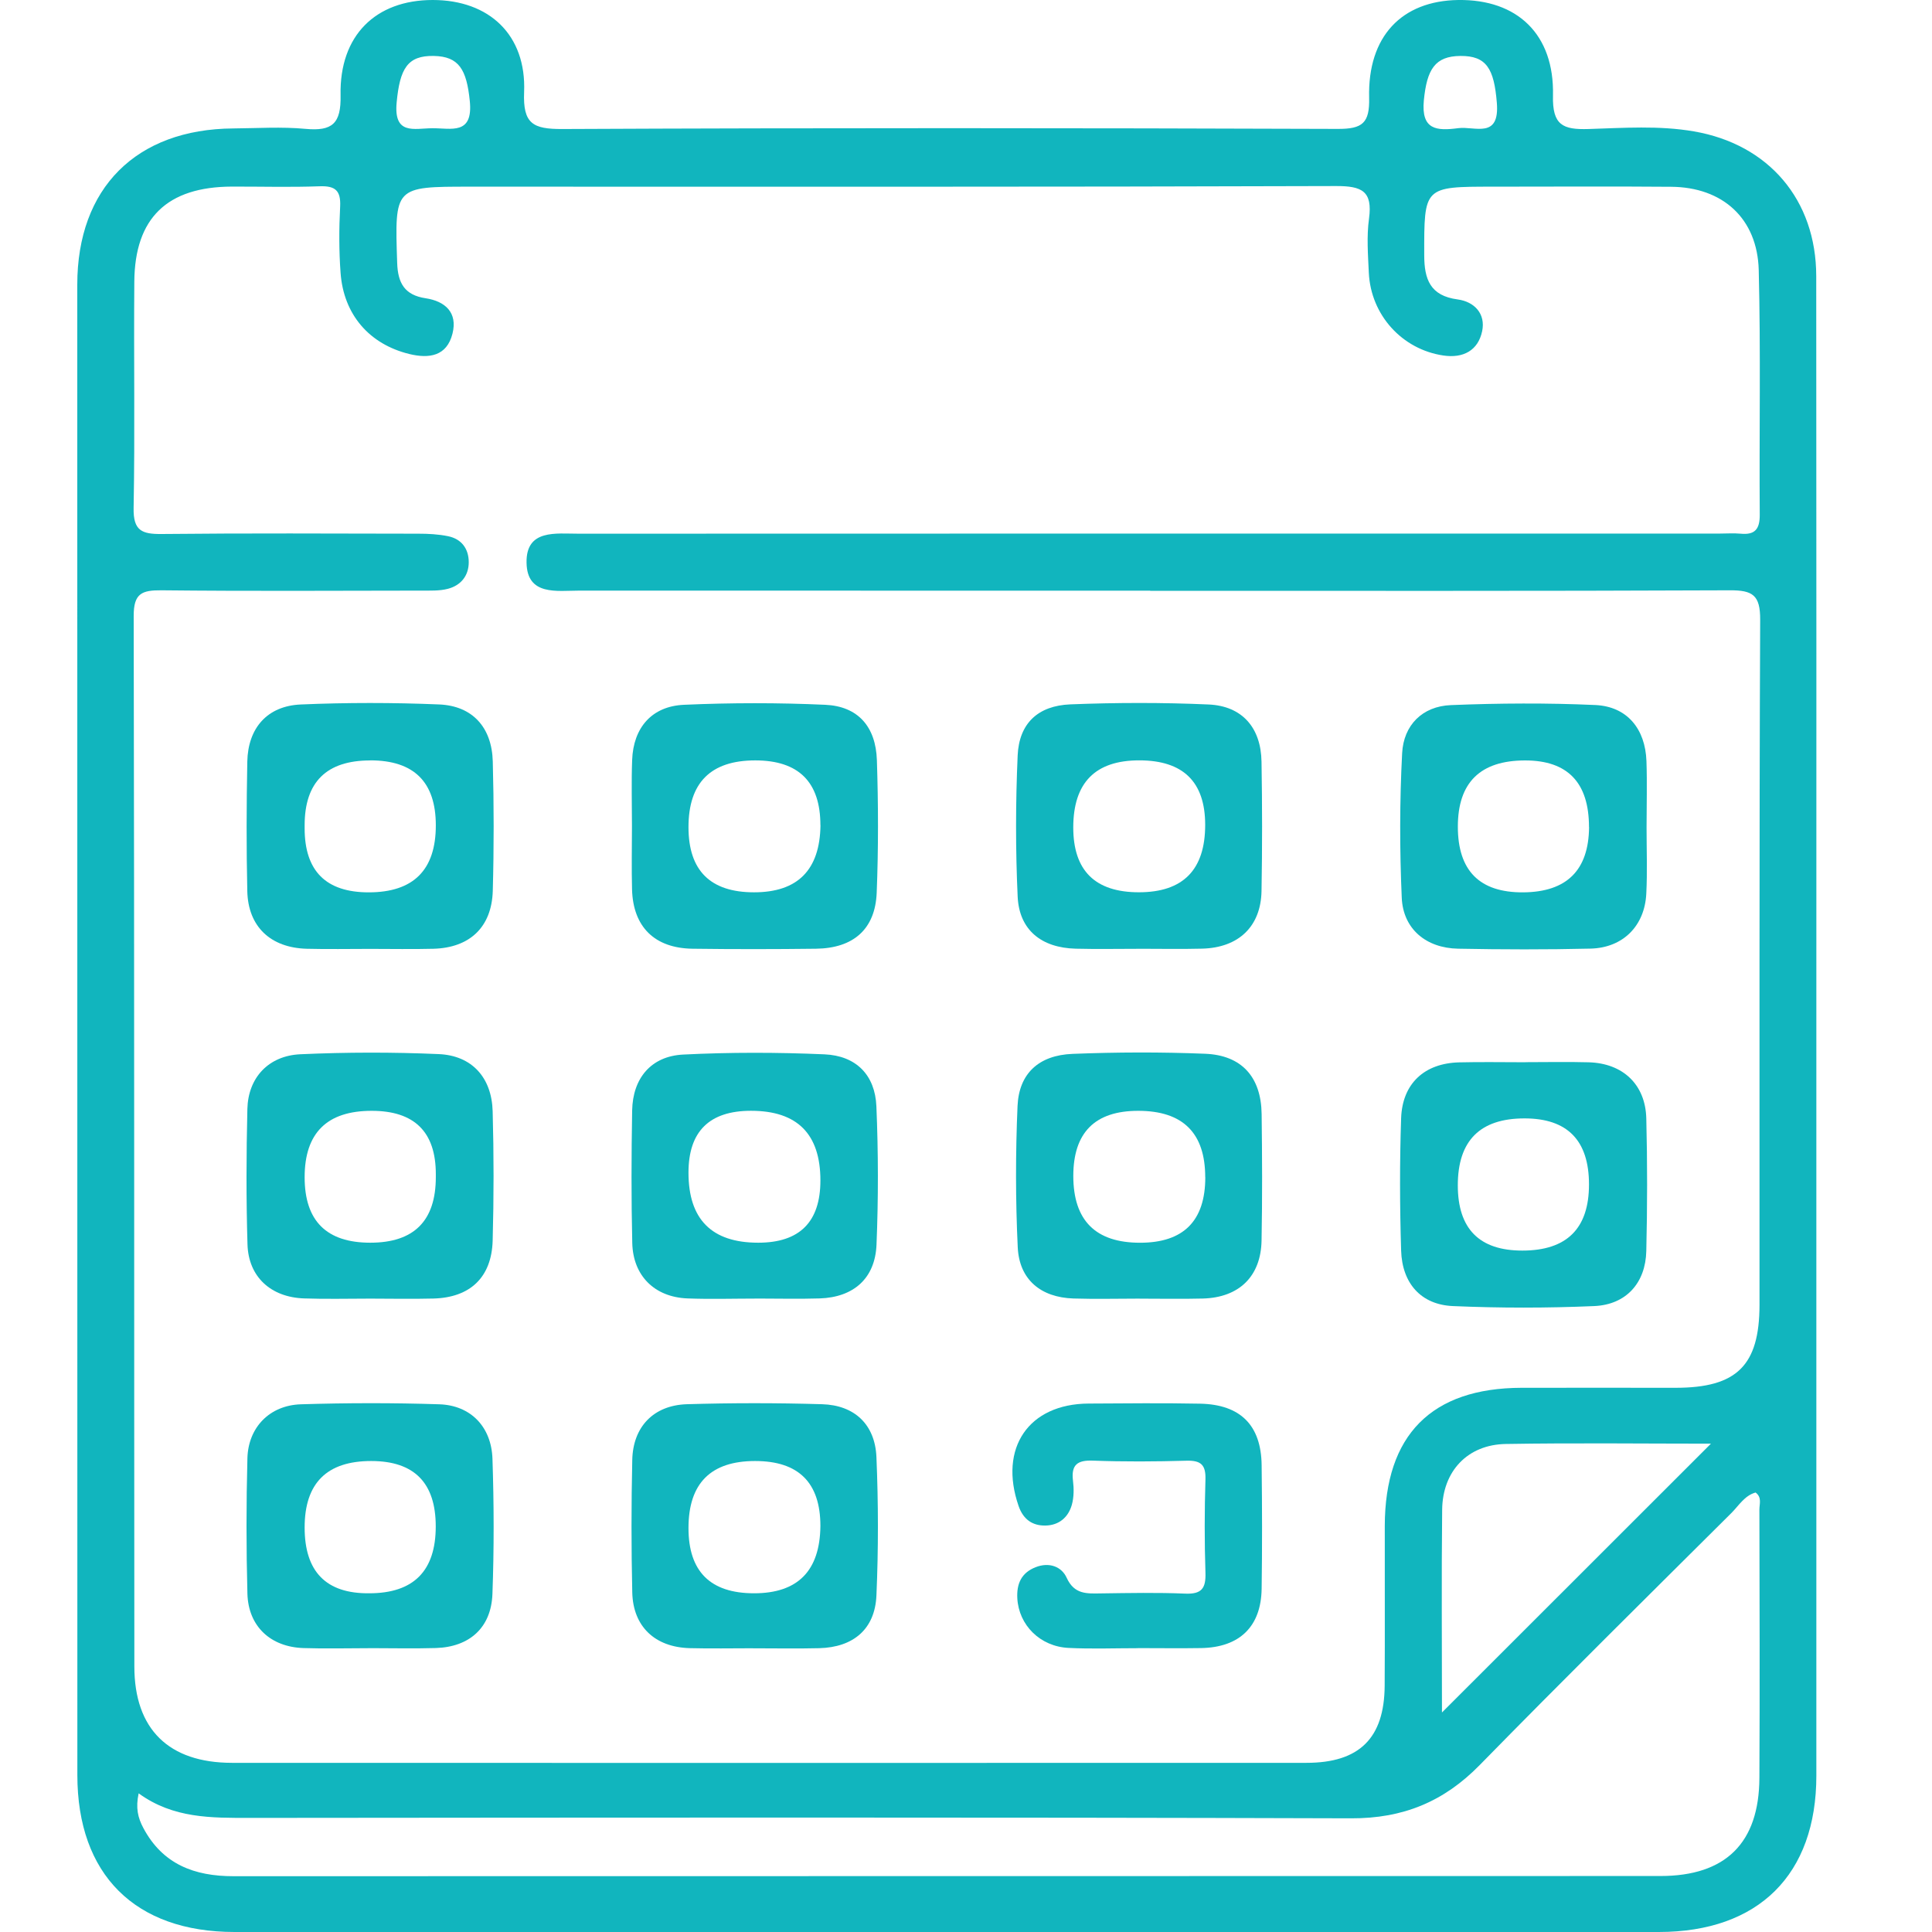
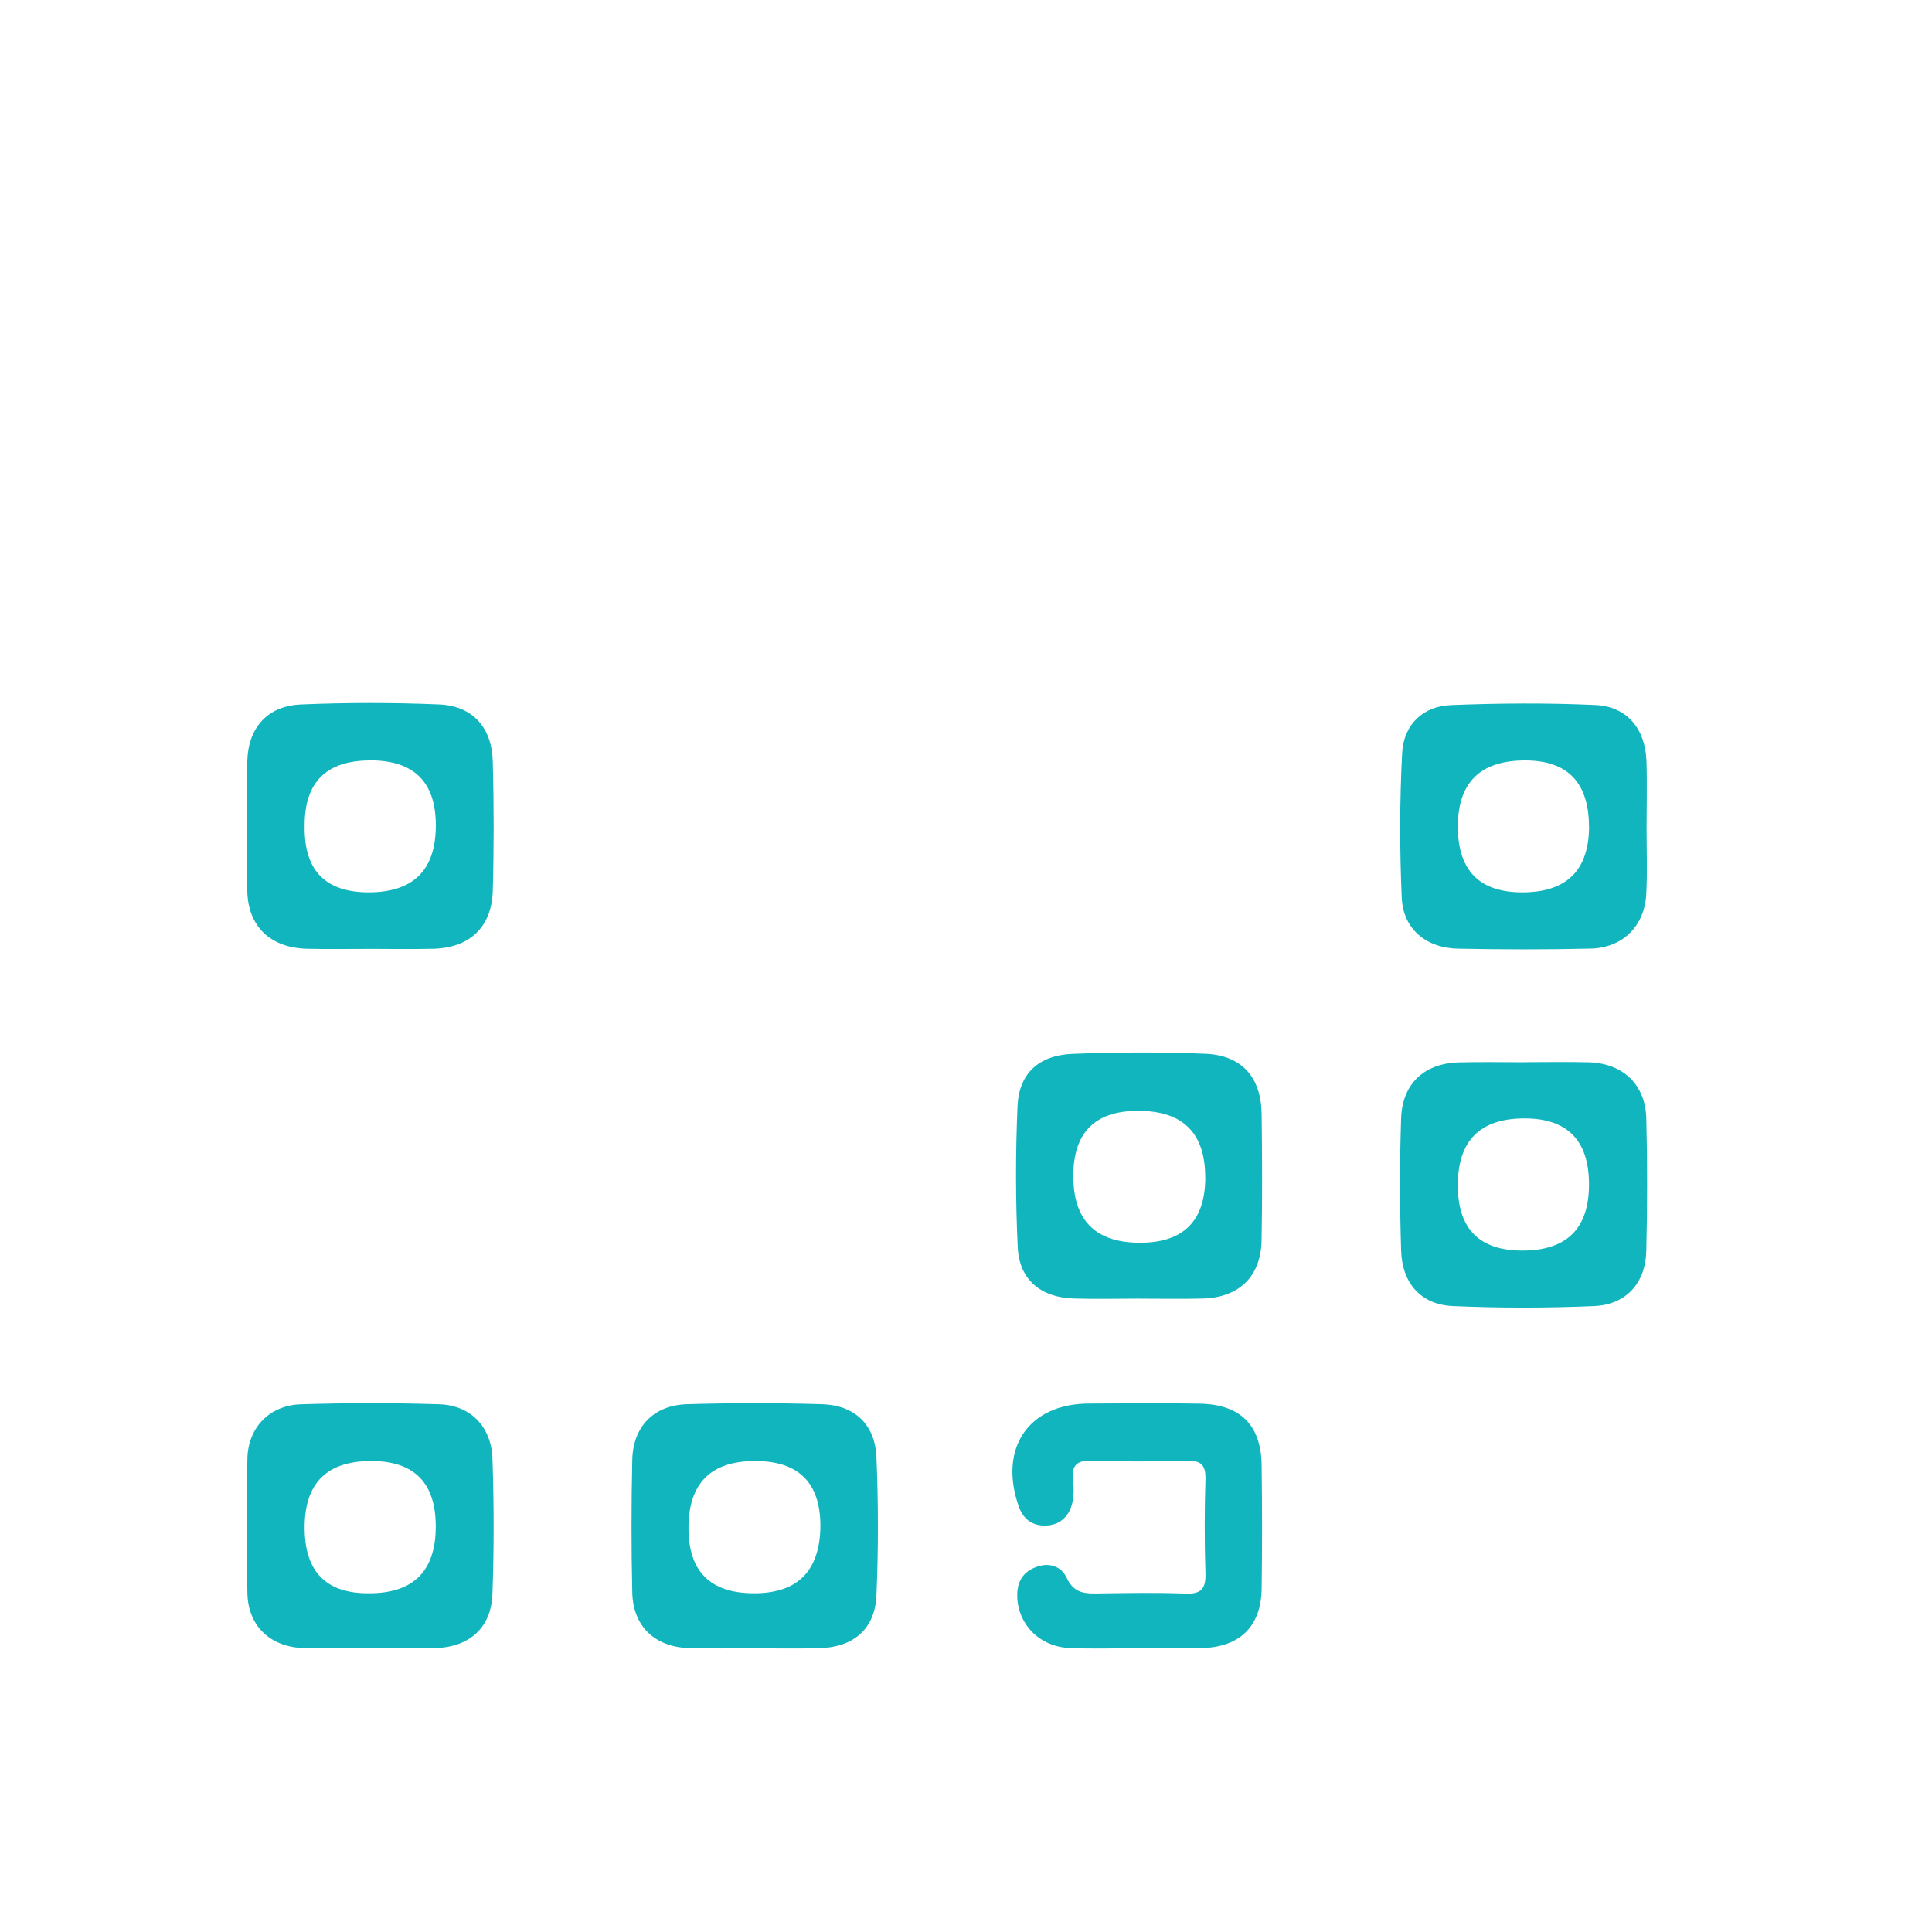
<svg xmlns="http://www.w3.org/2000/svg" width="50" height="50" viewBox="0 0 50 50" fill="none">
-   <path d="M47.007 26.665C47.007 33.094 47.008 39.524 47.007 45.953C47.007 48.517 45.509 50 42.927 50C30.642 50 18.355 50 6.071 50C3.494 50 2.002 48.512 2.002 45.94C2 33.082 2 20.225 2 7.366C2 4.866 3.526 3.342 6.035 3.324C6.66 3.319 7.288 3.277 7.907 3.335C8.6 3.399 8.83 3.2 8.814 2.462C8.783 0.915 9.725 0 11.199 0C12.661 0 13.625 0.904 13.564 2.383C13.53 3.206 13.796 3.342 14.552 3.339C21.241 3.308 27.931 3.313 34.62 3.336C35.264 3.339 35.449 3.183 35.433 2.528C35.394 0.941 36.276 0.021 37.74 0C39.268 -0.02 40.229 0.888 40.191 2.475C40.173 3.238 40.445 3.36 41.111 3.339C42.017 3.311 42.932 3.244 43.837 3.4C45.772 3.733 47.002 5.171 47.004 7.144C47.01 13.652 47.007 20.159 47.007 26.665ZM29.767 15.287C24.846 15.287 19.925 15.287 15.002 15.285C14.416 15.285 13.641 15.427 13.627 14.563C13.611 13.688 14.391 13.814 14.976 13.812C24.818 13.808 34.661 13.809 44.503 13.809C44.686 13.809 44.868 13.795 45.05 13.812C45.425 13.848 45.545 13.686 45.542 13.317C45.527 11.208 45.569 9.098 45.516 6.991C45.481 5.651 44.581 4.843 43.248 4.834C41.711 4.821 40.174 4.831 38.639 4.831C36.843 4.831 36.857 4.831 36.859 6.602C36.859 7.232 37.015 7.654 37.722 7.749C38.161 7.807 38.452 8.124 38.358 8.571C38.253 9.07 37.869 9.278 37.351 9.2C36.287 9.042 35.478 8.155 35.425 7.061C35.404 6.594 35.366 6.117 35.43 5.657C35.527 4.943 35.244 4.813 34.575 4.815C27.101 4.84 19.63 4.831 12.156 4.831C10.205 4.831 10.214 4.831 10.279 6.806C10.296 7.325 10.471 7.638 11.016 7.719C11.523 7.796 11.848 8.09 11.71 8.635C11.563 9.22 11.104 9.286 10.594 9.162C9.56 8.91 8.892 8.143 8.814 7.061C8.772 6.491 8.773 5.915 8.803 5.343C8.823 4.926 8.672 4.806 8.268 4.821C7.515 4.849 6.758 4.827 6.003 4.829C4.329 4.834 3.488 5.639 3.476 7.291C3.46 9.243 3.494 11.197 3.458 13.15C3.447 13.736 3.674 13.825 4.184 13.82C6.397 13.797 8.611 13.808 10.824 13.812C11.082 13.812 11.345 13.825 11.596 13.877C11.947 13.948 12.131 14.205 12.131 14.55C12.131 14.899 11.928 15.149 11.596 15.237C11.376 15.296 11.132 15.284 10.899 15.285C8.659 15.288 6.421 15.301 4.181 15.277C3.673 15.273 3.458 15.354 3.46 15.942C3.479 25.003 3.469 34.063 3.477 43.125C3.477 44.756 4.37 45.62 6.002 45.622C15.271 45.625 24.541 45.625 33.811 45.622C35.18 45.622 35.825 44.984 35.835 43.63C35.844 42.25 35.835 40.87 35.838 39.491C35.843 37.137 37.046 35.922 39.377 35.916C40.706 35.913 42.033 35.916 43.362 35.916C44.947 35.916 45.534 35.341 45.536 33.77C45.539 27.859 45.527 21.949 45.553 16.037C45.556 15.401 45.359 15.274 44.767 15.277C39.768 15.299 34.769 15.29 29.768 15.29L29.767 15.287ZM3.588 46.413C3.508 46.788 3.568 47.042 3.709 47.307C4.21 48.249 5.031 48.556 6.041 48.556C18.351 48.551 30.661 48.556 42.971 48.551C44.661 48.551 45.525 47.696 45.533 46.014C45.545 43.697 45.538 41.382 45.533 39.066C45.533 38.922 45.603 38.751 45.434 38.626C45.147 38.706 44.998 38.969 44.804 39.161C42.628 41.326 40.445 43.483 38.298 45.676C37.367 46.628 36.312 47.063 34.966 47.058C25.466 47.028 15.967 47.039 6.469 47.047C5.473 47.047 4.487 47.064 3.59 46.413H3.588ZM37.318 44.319C39.665 41.975 41.978 39.663 44.279 37.362C42.552 37.362 40.762 37.34 38.972 37.37C37.983 37.385 37.332 38.073 37.323 39.075C37.304 40.819 37.318 42.562 37.318 44.319ZM11.187 3.319C11.673 3.314 12.25 3.507 12.158 2.611C12.075 1.798 11.878 1.46 11.226 1.448C10.546 1.434 10.349 1.776 10.266 2.645C10.183 3.505 10.716 3.322 11.187 3.319ZM37.737 3.317C38.166 3.26 38.816 3.608 38.738 2.659C38.666 1.778 38.472 1.442 37.794 1.448C37.139 1.454 36.928 1.792 36.849 2.598C36.776 3.367 37.185 3.389 37.737 3.317Z" fill="#11B5BE" />
  <path d="M39.475 27.489C40.021 27.489 40.566 27.477 41.112 27.492C42 27.516 42.585 28.066 42.606 28.946C42.635 30.089 42.633 31.233 42.606 32.376C42.588 33.201 42.086 33.765 41.259 33.801C40.041 33.854 38.817 33.854 37.6 33.801C36.779 33.765 36.288 33.217 36.261 32.366C36.226 31.224 36.222 30.079 36.261 28.938C36.293 28.038 36.868 27.516 37.762 27.494C38.333 27.48 38.905 27.491 39.477 27.491L39.475 27.489ZM41.123 30.654C41.123 29.515 40.566 28.944 39.454 28.944C38.303 28.944 37.728 29.521 37.728 30.675C37.728 31.801 38.284 32.365 39.397 32.365C40.548 32.365 41.123 31.795 41.123 30.654Z" fill="#11B5BE" />
-   <path d="M9.583 33.608C9.011 33.608 8.439 33.623 7.868 33.603C7.01 33.573 6.43 33.046 6.405 32.205C6.37 31.038 6.374 29.867 6.402 28.699C6.422 27.891 6.947 27.322 7.773 27.284C8.965 27.23 10.163 27.228 11.355 27.28C12.214 27.317 12.726 27.888 12.75 28.759C12.781 29.875 12.781 30.994 12.75 32.11C12.722 33.06 12.165 33.581 11.218 33.606C10.672 33.62 10.127 33.609 9.581 33.608H9.583ZM9.583 32.161C10.713 32.161 11.279 31.596 11.279 30.464V30.386C11.279 29.294 10.726 28.748 9.619 28.748C8.462 28.748 7.884 29.321 7.884 30.467C7.884 31.597 8.45 32.161 9.583 32.161Z" fill="#11B5BE" />
  <path d="M9.567 42.655C8.995 42.655 8.425 42.671 7.854 42.652C7.002 42.624 6.427 42.091 6.403 41.245C6.372 40.078 6.372 38.907 6.403 37.739C6.425 36.936 6.982 36.368 7.788 36.343C8.981 36.306 10.178 36.304 11.371 36.343C12.179 36.37 12.717 36.923 12.745 37.752C12.784 38.919 12.787 40.09 12.744 41.256C12.711 42.125 12.15 42.624 11.28 42.651C10.71 42.668 10.138 42.654 9.567 42.654V42.655ZM9.606 37.811C8.458 37.811 7.884 38.384 7.884 39.531C7.884 40.677 8.441 41.245 9.555 41.234C10.703 41.234 11.277 40.657 11.277 39.504C11.277 38.375 10.72 37.811 9.606 37.811Z" fill="#11B5BE" />
  <path d="M9.577 24.557C9.031 24.557 8.486 24.568 7.94 24.554C7.002 24.529 6.421 23.982 6.4 23.062C6.375 21.946 6.379 20.829 6.4 19.711C6.418 18.839 6.918 18.27 7.782 18.232C8.975 18.181 10.172 18.181 11.365 18.231C12.228 18.267 12.73 18.825 12.753 19.706C12.783 20.822 12.784 21.942 12.753 23.058C12.725 23.996 12.155 24.529 11.217 24.554C10.671 24.568 10.126 24.557 9.58 24.557H9.577ZM9.583 19.68C8.45 19.68 7.884 20.239 7.884 21.359V21.437C7.884 22.541 8.436 23.094 9.541 23.094C10.7 23.094 11.279 22.516 11.279 21.36C11.279 20.239 10.714 19.678 9.583 19.678V19.68Z" fill="#11B5BE" />
  <path d="M42.613 21.41C42.613 21.982 42.635 22.554 42.606 23.125C42.566 23.963 42.002 24.53 41.162 24.55C40.02 24.577 38.875 24.574 37.734 24.552C36.906 24.536 36.312 24.041 36.277 23.233C36.222 21.988 36.222 20.738 36.287 19.495C36.324 18.768 36.809 18.277 37.551 18.248C38.795 18.198 40.044 18.19 41.287 18.246C42.108 18.284 42.58 18.86 42.61 19.697C42.63 20.267 42.613 20.84 42.613 21.412V21.41ZM41.123 21.405C41.123 20.255 40.572 19.68 39.471 19.68C38.31 19.68 37.729 20.251 37.729 21.393C37.729 22.535 38.293 23.102 39.421 23.094C40.548 23.085 41.116 22.522 41.125 21.404L41.123 21.405Z" fill="#11B5BE" />
-   <path d="M19.58 33.607C18.983 33.607 18.384 33.626 17.788 33.603C16.943 33.568 16.383 33.021 16.363 32.169C16.336 31.026 16.34 29.884 16.36 28.741C16.375 27.903 16.851 27.334 17.679 27.292C18.895 27.231 20.119 27.233 21.337 27.286C22.156 27.322 22.647 27.82 22.681 28.632C22.731 29.824 22.733 31.022 22.684 32.213C22.648 33.087 22.089 33.574 21.215 33.603C20.671 33.62 20.124 33.606 19.578 33.606L19.58 33.607ZM17.818 30.348C17.818 31.557 18.419 32.161 19.622 32.161C20.695 32.161 21.232 31.624 21.232 30.55C21.232 29.348 20.634 28.747 19.436 28.747C18.358 28.747 17.818 29.281 17.818 30.348Z" fill="#11B5BE" />
  <path d="M29.493 33.608C28.923 33.608 28.351 33.623 27.78 33.605C26.936 33.577 26.378 33.117 26.339 32.279C26.281 31.061 26.281 29.839 26.334 28.621C26.372 27.779 26.886 27.308 27.76 27.274C28.901 27.229 30.045 27.225 31.186 27.271C32.138 27.308 32.639 27.876 32.651 28.834C32.665 29.925 32.67 31.015 32.649 32.106C32.632 33.034 32.066 33.581 31.13 33.606C30.584 33.62 30.039 33.609 29.495 33.609L29.493 33.608ZM31.191 30.466C31.191 29.321 30.613 28.748 29.456 28.748C28.337 28.748 27.777 29.31 27.777 30.433C27.777 31.586 28.353 32.162 29.504 32.162C30.63 32.162 31.193 31.597 31.193 30.466H31.191Z" fill="#11B5BE" />
-   <path d="M16.355 21.38C16.355 20.809 16.338 20.237 16.36 19.667C16.391 18.834 16.866 18.277 17.701 18.24C18.919 18.186 20.141 18.185 21.359 18.24C22.201 18.279 22.666 18.801 22.694 19.676C22.731 20.817 22.734 21.962 22.689 23.103C22.651 24.048 22.086 24.541 21.116 24.553C20.052 24.566 18.987 24.567 17.923 24.553C16.94 24.539 16.383 23.988 16.357 23.015C16.343 22.47 16.354 21.924 16.355 21.38ZM21.232 21.358C21.232 20.239 20.67 19.679 19.546 19.679C18.394 19.679 17.818 20.255 17.818 21.407C17.818 22.531 18.384 23.093 19.514 23.093C20.645 23.093 21.218 22.515 21.234 21.358H21.232Z" fill="#11B5BE" />
-   <path d="M29.476 24.555C28.931 24.555 28.385 24.566 27.841 24.552C26.952 24.53 26.377 24.068 26.337 23.206C26.281 21.99 26.283 20.766 26.337 19.549C26.375 18.723 26.86 18.264 27.698 18.229C28.89 18.182 30.086 18.179 31.279 18.232C32.149 18.271 32.634 18.834 32.648 19.713C32.667 20.829 32.668 21.947 32.648 23.061C32.631 23.98 32.053 24.526 31.113 24.551C30.567 24.565 30.022 24.554 29.478 24.554L29.476 24.555ZM29.475 23.092C30.618 23.092 31.19 22.511 31.19 21.348C31.19 20.235 30.621 19.678 29.483 19.678C28.345 19.678 27.776 20.257 27.776 21.415C27.776 22.533 28.342 23.092 29.475 23.092Z" fill="#11B5BE" />
  <path d="M19.486 42.657C18.94 42.657 18.395 42.668 17.851 42.654C16.952 42.63 16.383 42.097 16.363 41.211C16.337 40.07 16.337 38.925 16.363 37.784C16.381 36.926 16.913 36.37 17.773 36.341C18.94 36.306 20.109 36.306 21.277 36.341C22.115 36.366 22.646 36.865 22.682 37.708C22.732 38.899 22.734 40.096 22.682 41.289C22.645 42.163 22.084 42.633 21.199 42.655C20.628 42.669 20.056 42.658 19.486 42.658V42.657ZM21.232 39.494C21.232 38.372 20.669 37.811 19.542 37.811C18.393 37.811 17.818 38.389 17.818 39.546C17.818 40.671 18.384 41.234 19.515 41.234C20.647 41.234 21.219 40.654 21.232 39.494Z" fill="#11B5BE" />
  <path d="M29.448 42.655C28.849 42.655 28.251 42.678 27.654 42.648C26.916 42.612 26.366 42.056 26.328 41.364C26.308 40.992 26.43 40.704 26.802 40.559C27.15 40.422 27.472 40.54 27.605 40.832C27.804 41.268 28.127 41.242 28.491 41.237C29.22 41.227 29.948 41.212 30.675 41.243C31.097 41.26 31.21 41.107 31.197 40.705C31.171 39.9 31.172 39.094 31.197 38.287C31.208 37.907 31.077 37.793 30.706 37.803C29.901 37.826 29.093 37.831 28.288 37.801C27.88 37.785 27.719 37.909 27.769 38.322C27.794 38.525 27.794 38.745 27.74 38.941C27.649 39.269 27.405 39.475 27.058 39.481C26.716 39.488 26.48 39.319 26.361 38.975C25.843 37.474 26.619 36.332 28.174 36.324C29.136 36.319 30.098 36.308 31.06 36.327C32.105 36.349 32.639 36.887 32.651 37.92C32.664 38.986 32.667 40.052 32.651 41.118C32.637 42.097 32.079 42.634 31.088 42.652C30.542 42.661 29.995 42.653 29.45 42.653V42.65L29.448 42.655Z" fill="#11B5BE" />
</svg>